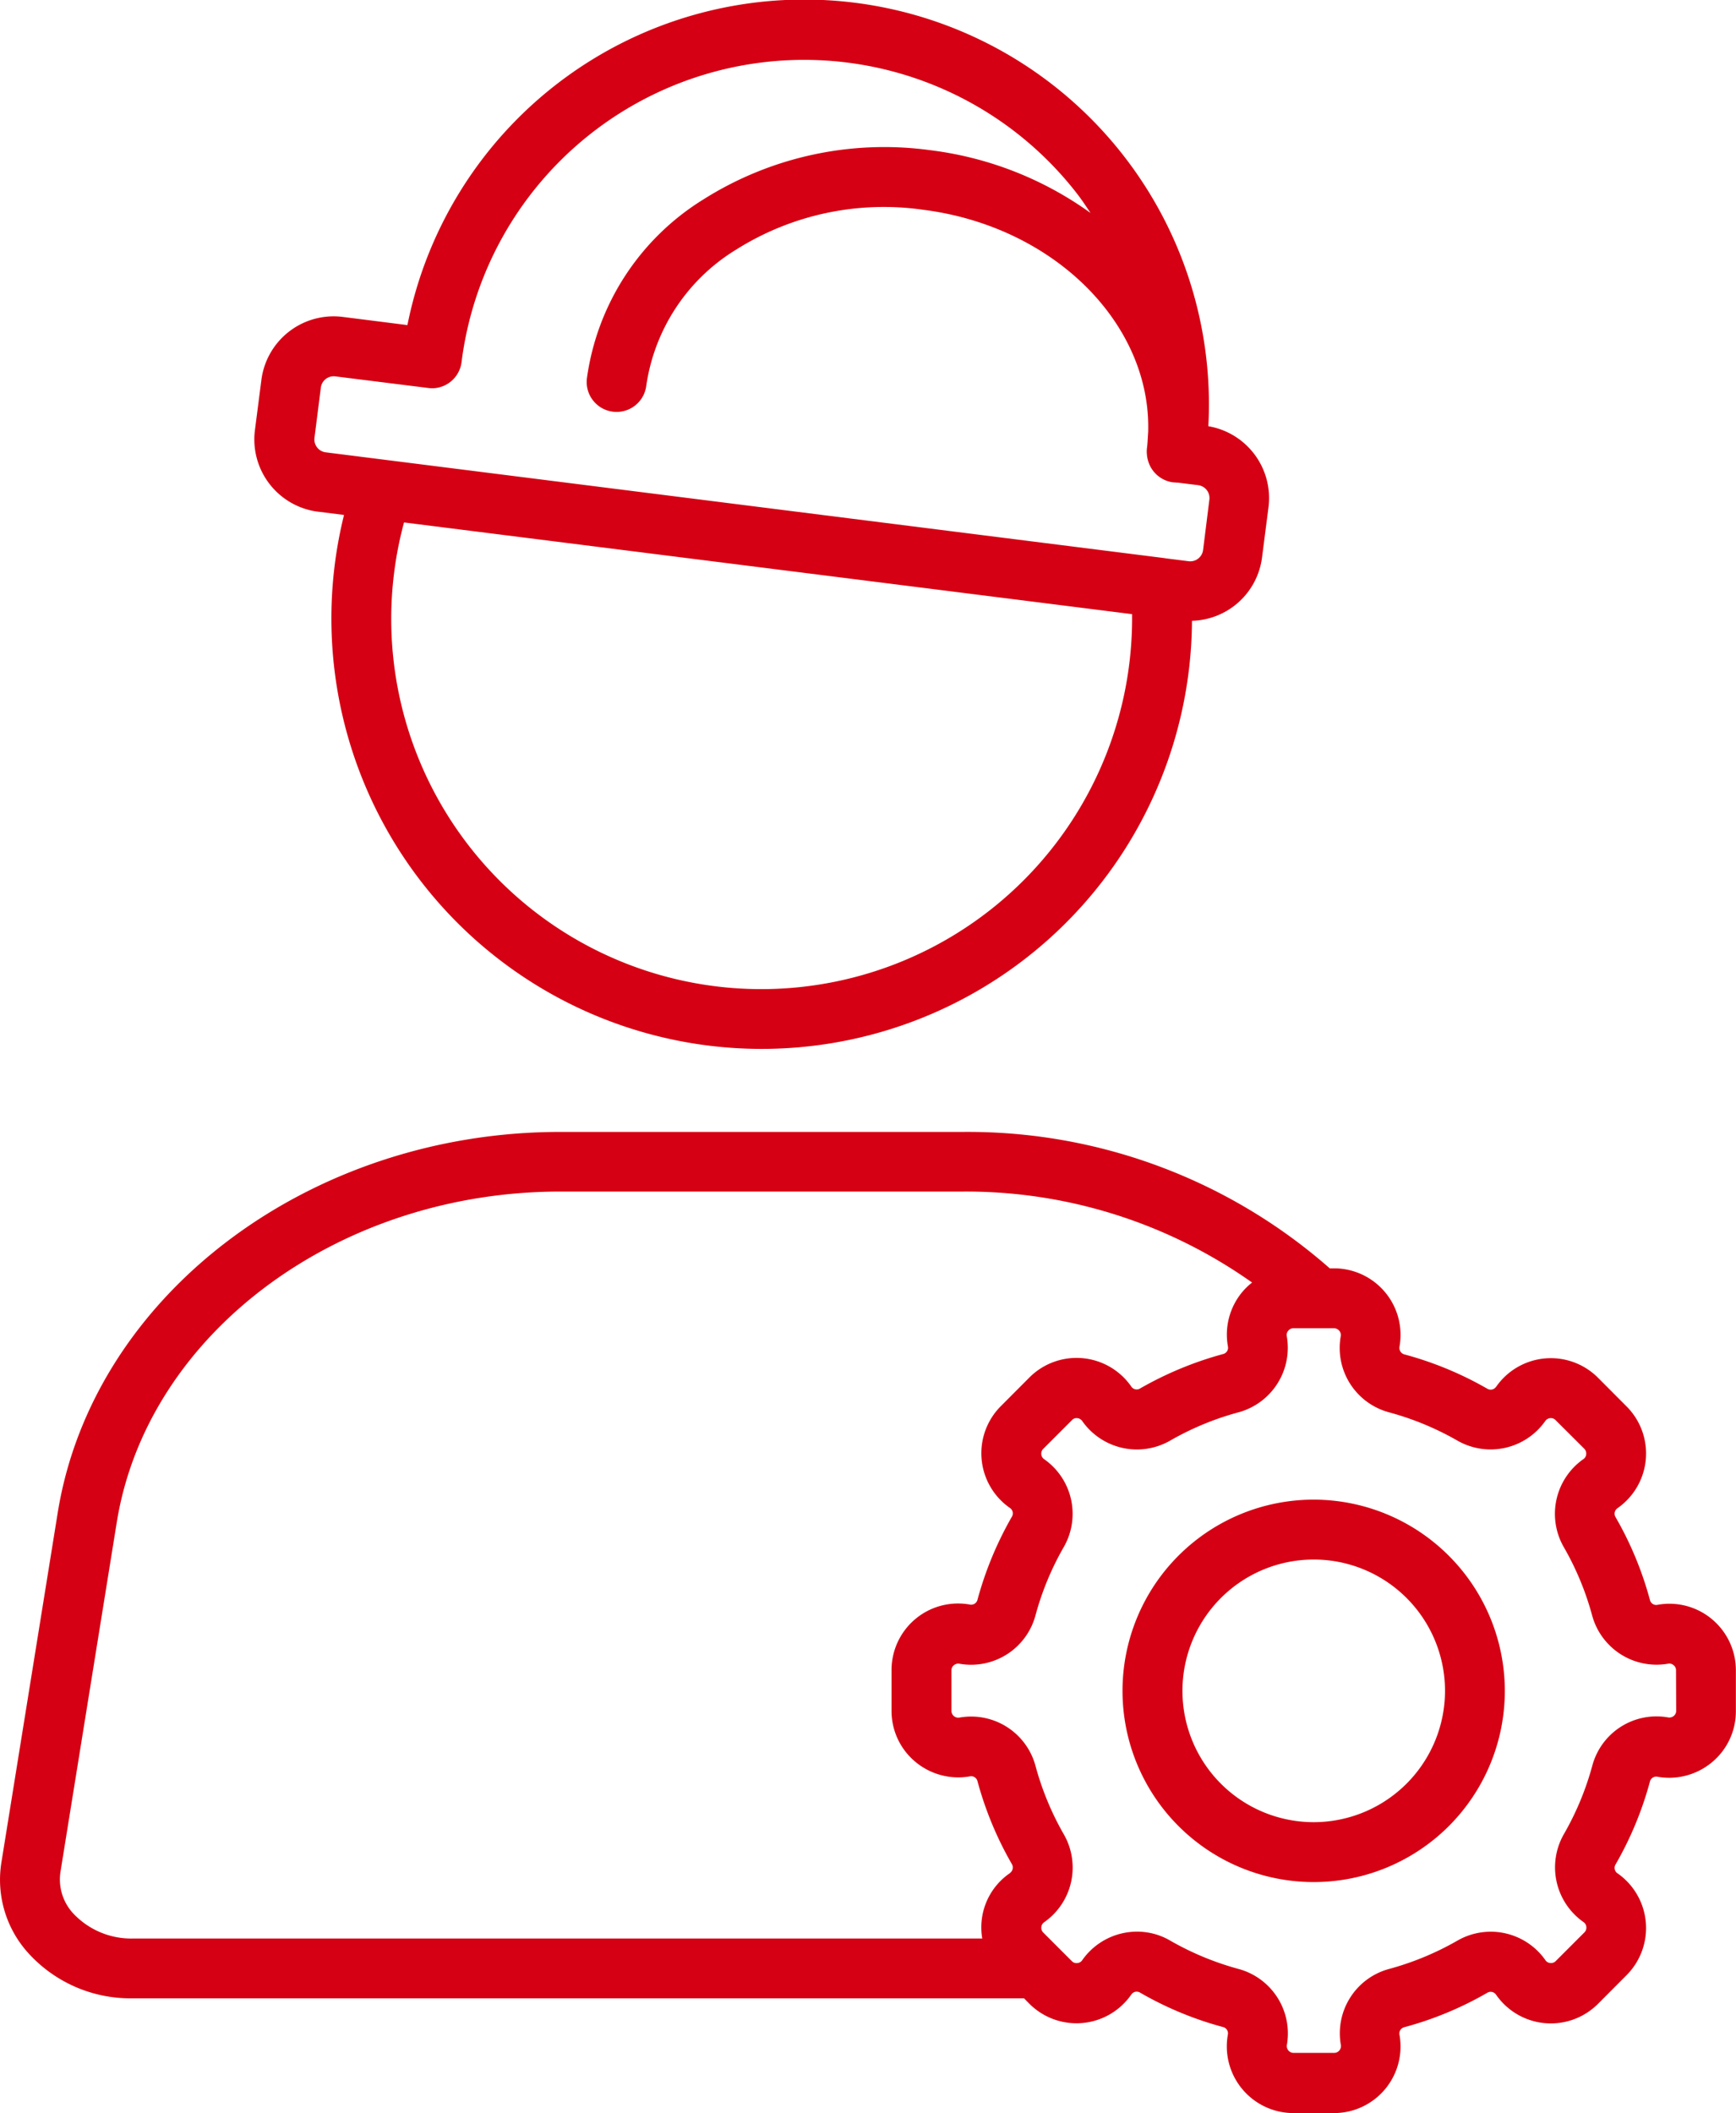
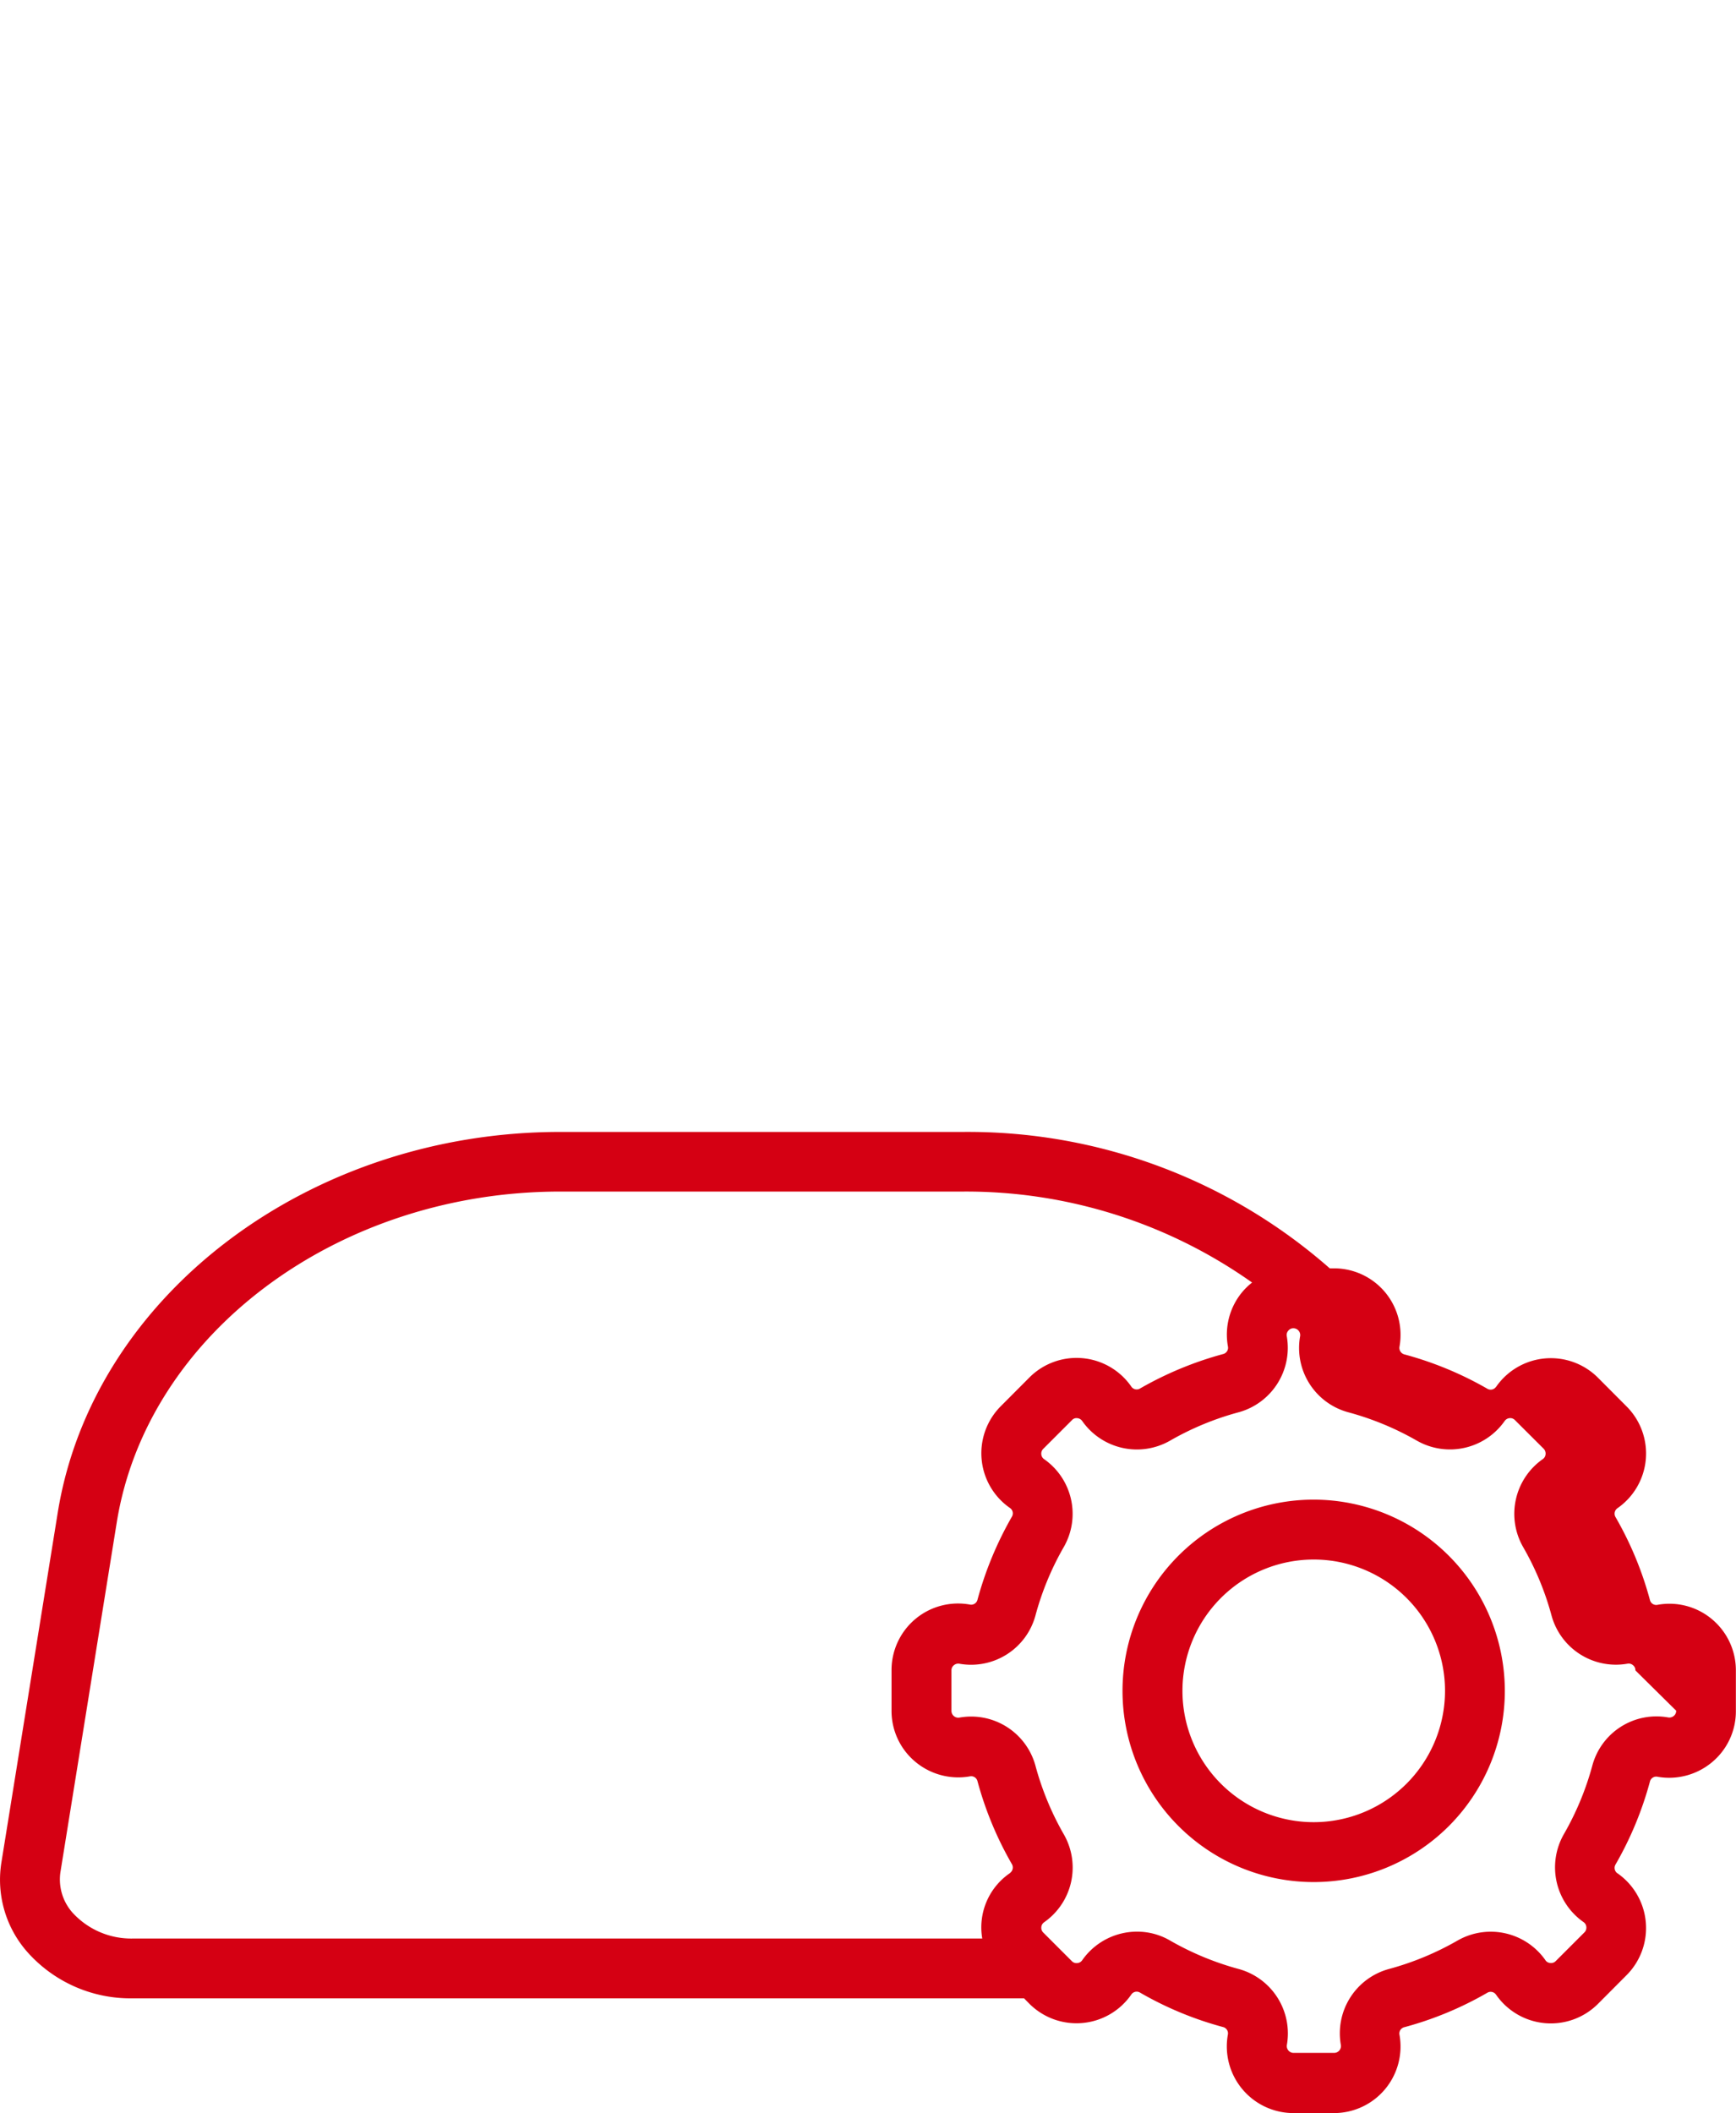
<svg xmlns="http://www.w3.org/2000/svg" id="Gruppe_160" data-name="Gruppe 160" width="53.581" height="65.2" viewBox="0 0 53.581 65.2">
  <defs>
    <clipPath id="clip-path">
      <rect id="Rechteck_145" data-name="Rechteck 145" width="53.581" height="65.2" fill="#d50013" />
    </clipPath>
  </defs>
  <g id="Gruppe_150" data-name="Gruppe 150" transform="translate(0 0)" clip-path="url(#clip-path)">
-     <path id="Pfad_238" data-name="Pfad 238" d="M4.361,15.79l.794.1a13.281,13.281,0,1,0,26.172,3.266,2.24,2.24,0,0,0,2.163-1.96l.2-1.556a2.25,2.25,0,0,0-1.858-2.488A12.49,12.49,0,0,0,7.112,10.032l-2-.253a2.248,2.248,0,0,0-2.508,1.95l-.2,1.553a2.248,2.248,0,0,0,1.95,2.508M18.049,30.521a11.423,11.423,0,0,1-11.042-14.4l22.472,2.83,0,.131A11.447,11.447,0,0,1,18.049,30.521M4.44,11.959a.4.4,0,0,1,.446-.345l2.866.358a.893.893,0,0,0,.187.007.923.923,0,0,0,.844-.807,10.657,10.657,0,0,1,18.993-5.2c.151.194.286.4.42.6a10.716,10.716,0,0,0-4.95-1.937,10.456,10.456,0,0,0-7,1.52,7.724,7.724,0,0,0-3.594,5.518.923.923,0,0,0,1.832.23,5.911,5.911,0,0,1,2.774-4.2,8.55,8.55,0,0,1,5.761-1.231c4.054.509,7.054,3.529,6.956,6.86-.013.171-.016.338-.039.506a.892.892,0,0,0,0,.187.96.96,0,0,0,.036.194.929.929,0,0,0,.775.666c.039,0,.079.007.115.007l.023,0,.634.079a.4.4,0,0,1,.345.446l-.194,1.553a.4.4,0,0,1-.446.348l-.706-.089-.039-.007L4.591,13.958a.4.4,0,0,1-.348-.446Z" transform="translate(5.463 -0.001)" fill="#d50013" />
-     <path id="Pfad_239" data-name="Pfad 239" d="M52.842,25.677a2.047,2.047,0,0,0-1.681-.446.2.2,0,0,1-.233-.135,10.631,10.631,0,0,0-1.07-2.58.206.206,0,0,1,.069-.269,2.055,2.055,0,0,0,.276-3.138l-.883-.886a2.056,2.056,0,0,0-3.141.279l-.01.01a.2.2,0,0,1-.256.056,10.731,10.731,0,0,0-2.58-1.067.209.209,0,0,1-.138-.236,2.053,2.053,0,0,0-2.022-2.416h-.131A16.911,16.911,0,0,0,29.733,10.64H17.292c-7.763,0-14.43,5.052-15.51,11.748l-1.74,10.8a3.369,3.369,0,0,0,.794,2.747A4.254,4.254,0,0,0,4.1,37.373H31.607l.164.167a2.057,2.057,0,0,0,3.145-.282.2.2,0,0,1,.263-.066,10.61,10.61,0,0,0,2.58,1.07.2.2,0,0,1,.138.233,2.058,2.058,0,0,0,2.022,2.419h1.254A2.054,2.054,0,0,0,43.195,38.5a.2.2,0,0,1,.138-.233,10.61,10.61,0,0,0,2.58-1.07.2.2,0,0,1,.256.056l.01.013a2.056,2.056,0,0,0,3.141.279l.883-.886a2.059,2.059,0,0,0-.276-3.141l-.013-.007a.206.206,0,0,1-.056-.259,10.685,10.685,0,0,0,1.07-2.58.2.2,0,0,1,.233-.135,2.064,2.064,0,0,0,1.681-.45,2.041,2.041,0,0,0,.735-1.576V27.256a2.053,2.053,0,0,0-.735-1.579M31.177,33.506l-.01.007a2.026,2.026,0,0,0-.85,2.015H4.1a2.454,2.454,0,0,1-1.858-.794,1.544,1.544,0,0,1-.377-1.254l1.74-10.8c.939-5.813,6.821-10.2,13.688-10.2H29.733a15.284,15.284,0,0,1,8.912,2.807,2.088,2.088,0,0,0-.3.289,2.053,2.053,0,0,0-.446,1.681.2.2,0,0,1-.135.233,10.842,10.842,0,0,0-2.583,1.07.2.2,0,0,1-.266-.066,2.056,2.056,0,0,0-3.141-.279l-.883.886a2.056,2.056,0,0,0,.279,3.141.2.2,0,0,1,.066.263,10.842,10.842,0,0,0-1.07,2.583.2.2,0,0,1-.233.135,2.053,2.053,0,0,0-2.416,2.025v1.251a2.041,2.041,0,0,0,.735,1.576,2.067,2.067,0,0,0,1.681.45.2.2,0,0,1,.233.135,10.74,10.74,0,0,0,1.07,2.58.206.206,0,0,1-.056.259m20.555-5a.2.2,0,0,1-.075.161.214.214,0,0,1-.171.046,2.051,2.051,0,0,0-2.34,1.477,8.912,8.912,0,0,1-.886,2.134,2.061,2.061,0,0,0,.607,2.7l.013.01a.2.2,0,0,1,.079.144.207.207,0,0,1-.059.167l-.886.886a.2.2,0,0,1-.167.059.2.2,0,0,1-.144-.075l-.01-.016a2.061,2.061,0,0,0-2.7-.607,8.935,8.935,0,0,1-2.137.886,2.056,2.056,0,0,0-1.474,2.34.211.211,0,0,1-.207.246H39.919a.211.211,0,0,1-.2-.246,2.061,2.061,0,0,0-1.477-2.34,8.935,8.935,0,0,1-2.137-.886,2.008,2.008,0,0,0-1.008-.269,2.064,2.064,0,0,0-1.694.88.2.2,0,0,1-.154.089.2.2,0,0,1-.167-.059l-.433-.433,0,0-.45-.45a.207.207,0,0,1-.059-.167.2.2,0,0,1,.079-.144l.013-.01a2.057,2.057,0,0,0,.607-2.7,8.925,8.925,0,0,1-.883-2.137,2.057,2.057,0,0,0-2.344-1.474.211.211,0,0,1-.246-.207V27.256a.2.2,0,0,1,.075-.161.21.21,0,0,1,.171-.046,2.058,2.058,0,0,0,2.344-1.477,8.847,8.847,0,0,1,.883-2.134,2.058,2.058,0,0,0-.611-2.7.2.2,0,0,1-.089-.154.207.207,0,0,1,.062-.167l.883-.883a.188.188,0,0,1,.167-.062.207.207,0,0,1,.154.092,2.061,2.061,0,0,0,2.7.607,8.847,8.847,0,0,1,2.134-.883,2.063,2.063,0,0,0,1.477-2.344.2.2,0,0,1,.046-.171.2.2,0,0,1,.158-.075h1.254a.214.214,0,0,1,.161.075.21.21,0,0,1,.046.174,2.056,2.056,0,0,0,1.474,2.34,8.926,8.926,0,0,1,2.137.883,2.062,2.062,0,0,0,2.7-.607l.01-.013a.208.208,0,0,1,.144-.079.2.2,0,0,1,.167.062l.886.883a.214.214,0,0,1,.059.167.2.2,0,0,1-.089.154,2.062,2.062,0,0,0-.611,2.7,8.857,8.857,0,0,1,.886,2.134,2.06,2.06,0,0,0,2.34,1.477.2.2,0,0,1,.171.046.194.194,0,0,1,.075.161Z" transform="translate(0 24.286)" fill="#d50013" />
+     <path id="Pfad_239" data-name="Pfad 239" d="M52.842,25.677a2.047,2.047,0,0,0-1.681-.446.2.2,0,0,1-.233-.135,10.631,10.631,0,0,0-1.07-2.58.206.206,0,0,1,.069-.269,2.055,2.055,0,0,0,.276-3.138l-.883-.886a2.056,2.056,0,0,0-3.141.279l-.01.01a.2.2,0,0,1-.256.056,10.731,10.731,0,0,0-2.58-1.067.209.209,0,0,1-.138-.236,2.053,2.053,0,0,0-2.022-2.416h-.131A16.911,16.911,0,0,0,29.733,10.64H17.292c-7.763,0-14.43,5.052-15.51,11.748l-1.74,10.8a3.369,3.369,0,0,0,.794,2.747A4.254,4.254,0,0,0,4.1,37.373H31.607l.164.167a2.057,2.057,0,0,0,3.145-.282.2.2,0,0,1,.263-.066,10.61,10.61,0,0,0,2.58,1.07.2.2,0,0,1,.138.233,2.058,2.058,0,0,0,2.022,2.419h1.254A2.054,2.054,0,0,0,43.195,38.5a.2.2,0,0,1,.138-.233,10.61,10.61,0,0,0,2.58-1.07.2.2,0,0,1,.256.056l.01.013a2.056,2.056,0,0,0,3.141.279l.883-.886a2.059,2.059,0,0,0-.276-3.141l-.013-.007a.206.206,0,0,1-.056-.259,10.685,10.685,0,0,0,1.07-2.58.2.2,0,0,1,.233-.135,2.064,2.064,0,0,0,1.681-.45,2.041,2.041,0,0,0,.735-1.576V27.256a2.053,2.053,0,0,0-.735-1.579M31.177,33.506l-.01.007a2.026,2.026,0,0,0-.85,2.015H4.1a2.454,2.454,0,0,1-1.858-.794,1.544,1.544,0,0,1-.377-1.254l1.74-10.8c.939-5.813,6.821-10.2,13.688-10.2H29.733a15.284,15.284,0,0,1,8.912,2.807,2.088,2.088,0,0,0-.3.289,2.053,2.053,0,0,0-.446,1.681.2.2,0,0,1-.135.233,10.842,10.842,0,0,0-2.583,1.07.2.2,0,0,1-.266-.066,2.056,2.056,0,0,0-3.141-.279l-.883.886a2.056,2.056,0,0,0,.279,3.141.2.2,0,0,1,.066.263,10.842,10.842,0,0,0-1.07,2.583.2.2,0,0,1-.233.135,2.053,2.053,0,0,0-2.416,2.025v1.251a2.041,2.041,0,0,0,.735,1.576,2.067,2.067,0,0,0,1.681.45.2.2,0,0,1,.233.135,10.74,10.74,0,0,0,1.07,2.58.206.206,0,0,1-.056.259m20.555-5a.2.2,0,0,1-.075.161.214.214,0,0,1-.171.046,2.051,2.051,0,0,0-2.34,1.477,8.912,8.912,0,0,1-.886,2.134,2.061,2.061,0,0,0,.607,2.7l.013.01a.2.2,0,0,1,.079.144.207.207,0,0,1-.059.167l-.886.886a.2.2,0,0,1-.167.059.2.2,0,0,1-.144-.075l-.01-.016a2.061,2.061,0,0,0-2.7-.607,8.935,8.935,0,0,1-2.137.886,2.056,2.056,0,0,0-1.474,2.34.211.211,0,0,1-.207.246H39.919a.211.211,0,0,1-.2-.246,2.061,2.061,0,0,0-1.477-2.34,8.935,8.935,0,0,1-2.137-.886,2.008,2.008,0,0,0-1.008-.269,2.064,2.064,0,0,0-1.694.88.2.2,0,0,1-.154.089.2.2,0,0,1-.167-.059l-.433-.433,0,0-.45-.45a.207.207,0,0,1-.059-.167.2.2,0,0,1,.079-.144l.013-.01a2.057,2.057,0,0,0,.607-2.7,8.925,8.925,0,0,1-.883-2.137,2.057,2.057,0,0,0-2.344-1.474.211.211,0,0,1-.246-.207V27.256a.2.2,0,0,1,.075-.161.21.21,0,0,1,.171-.046,2.058,2.058,0,0,0,2.344-1.477,8.847,8.847,0,0,1,.883-2.134,2.058,2.058,0,0,0-.611-2.7.2.2,0,0,1-.089-.154.207.207,0,0,1,.062-.167l.883-.883a.188.188,0,0,1,.167-.062.207.207,0,0,1,.154.092,2.061,2.061,0,0,0,2.7.607,8.847,8.847,0,0,1,2.134-.883,2.063,2.063,0,0,0,1.477-2.344.2.2,0,0,1,.046-.171.2.2,0,0,1,.158-.075a.214.214,0,0,1,.161.075.21.21,0,0,1,.046.174,2.056,2.056,0,0,0,1.474,2.34,8.926,8.926,0,0,1,2.137.883,2.062,2.062,0,0,0,2.7-.607l.01-.013a.208.208,0,0,1,.144-.079.2.2,0,0,1,.167.062l.886.883a.214.214,0,0,1,.059.167.2.2,0,0,1-.089.154,2.062,2.062,0,0,0-.611,2.7,8.857,8.857,0,0,1,.886,2.134,2.06,2.06,0,0,0,2.34,1.477.2.2,0,0,1,.171.046.194.194,0,0,1,.075.161Z" transform="translate(0 24.286)" fill="#d50013" />
    <path id="Pfad_240" data-name="Pfad 240" d="M16.454,14.1a5.9,5.9,0,1,0,5.9,5.9,5.907,5.907,0,0,0-5.9-5.9m0,9.952a4.052,4.052,0,1,1,4.054-4.054,4.056,4.056,0,0,1-4.054,4.054" transform="translate(24.092 32.172)" fill="#d50013" />
  </g>
</svg>